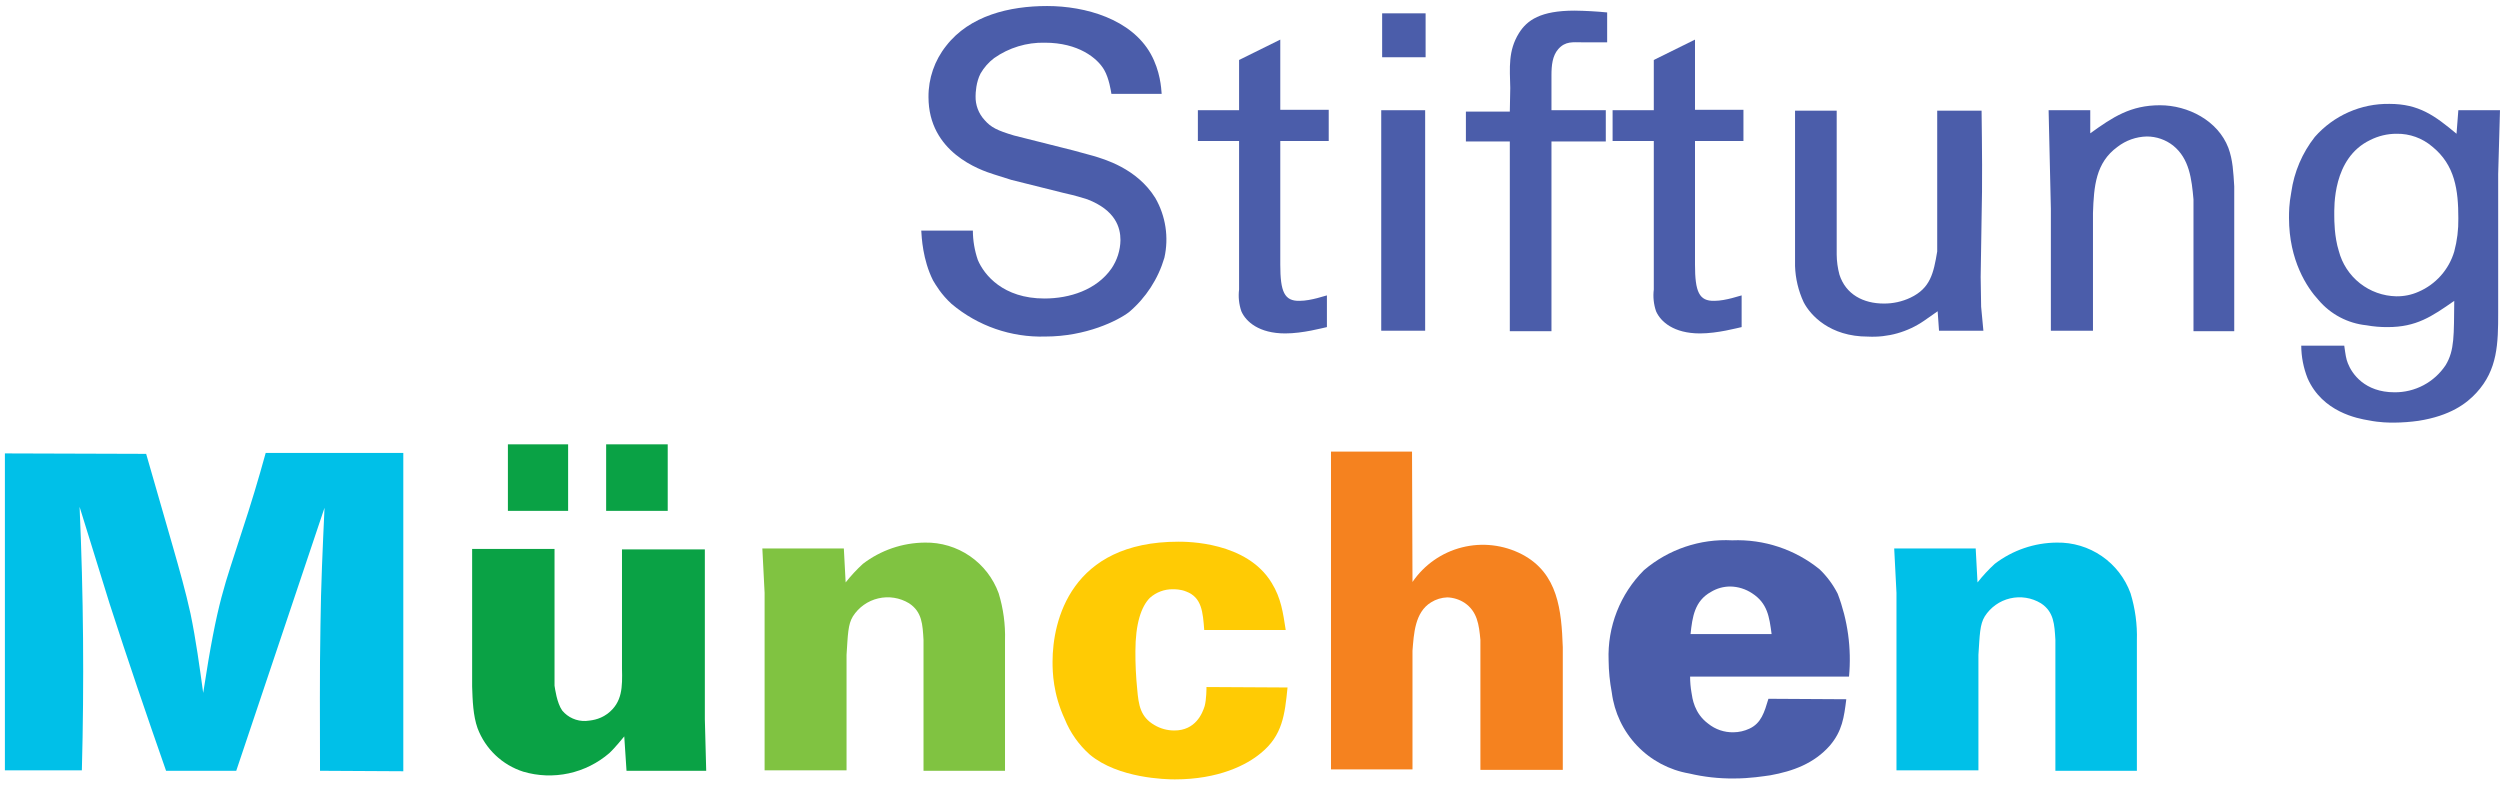
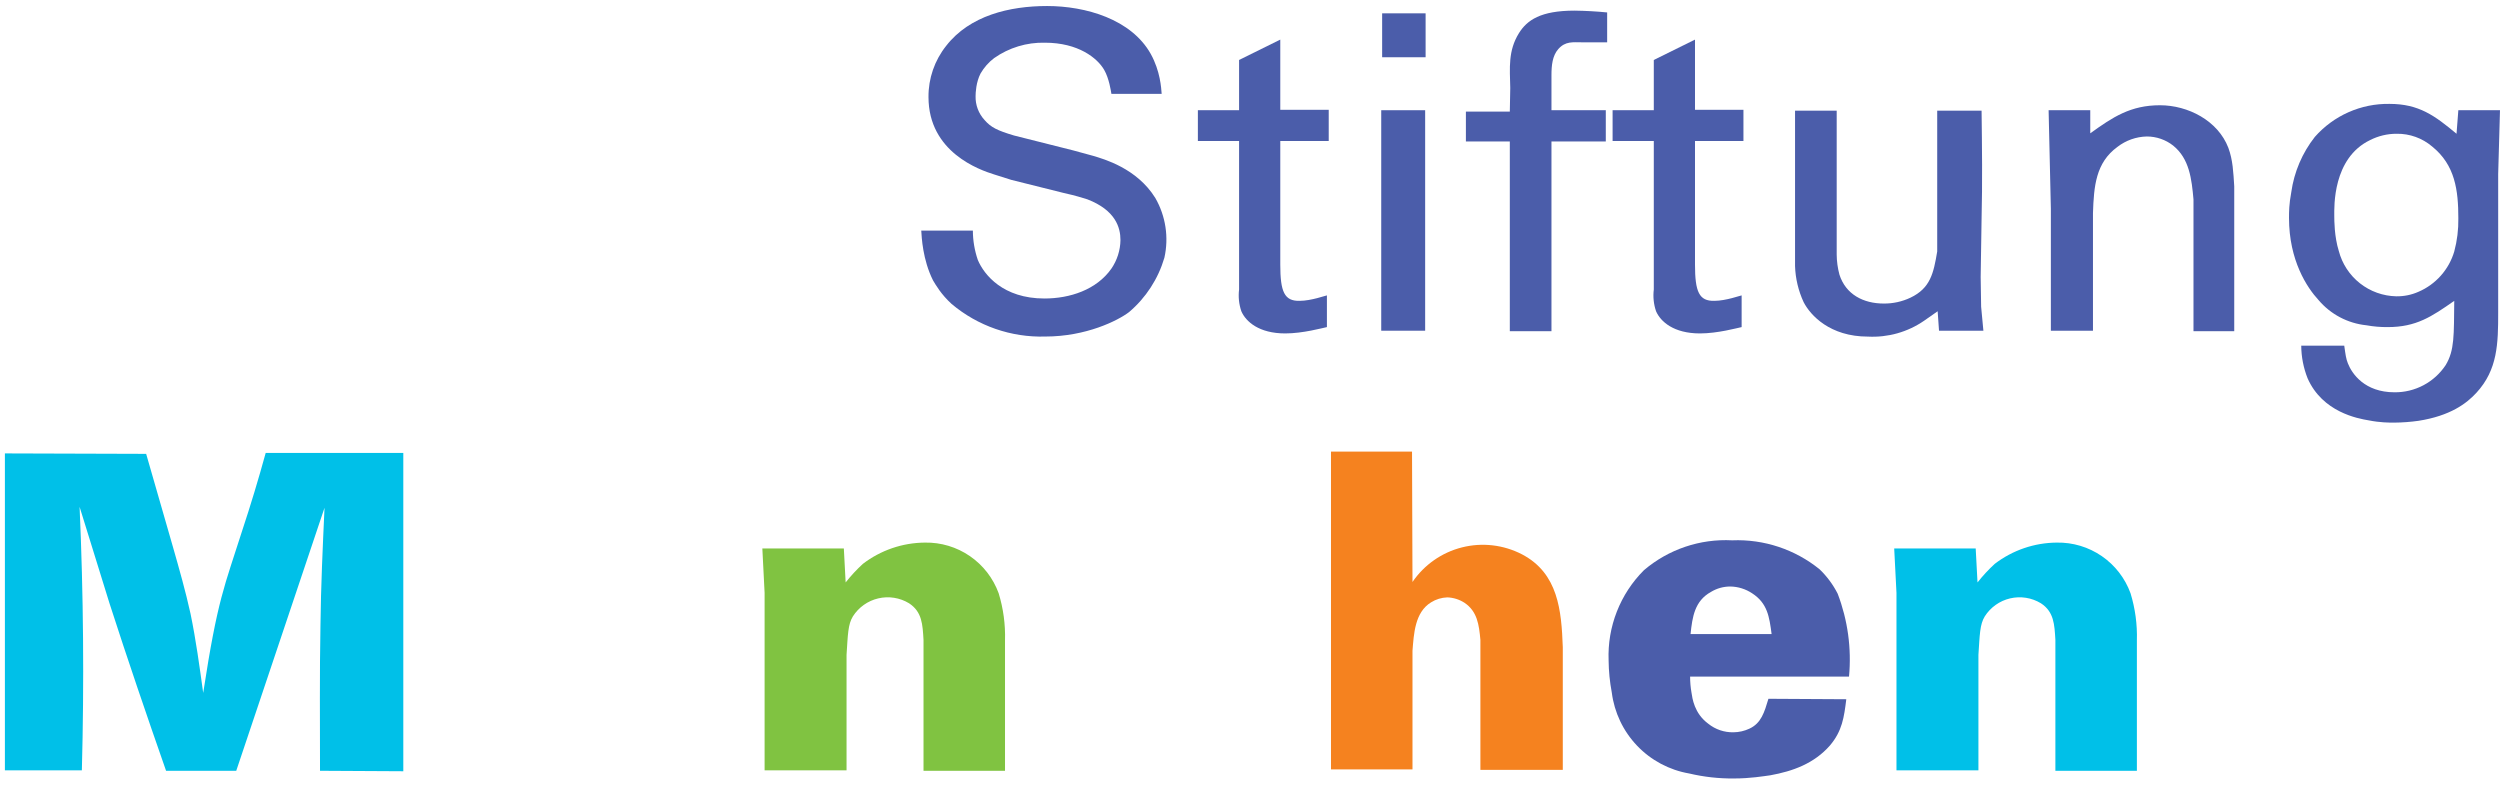
<svg xmlns="http://www.w3.org/2000/svg" width="239" height="75" viewBox="0 0 239 75" fill="none">
  <path d="M101.706 18.452C102.874 18.712 103.394 18.885 103.957 19.058C106.64 20.097 107.116 21.741 107.116 22.953C107.101 23.927 106.8 24.875 106.25 25.68C104.822 27.715 102.268 28.537 99.845 28.537C95.906 28.537 94.088 26.286 93.482 24.858C93.17 23.952 93.01 23.002 93.006 22.044H88.072C88.115 22.694 88.202 24.814 89.197 26.805C89.457 27.238 89.976 28.147 90.972 29.056C93.473 31.162 96.663 32.272 99.931 32.173C103.827 32.173 106.856 30.658 107.939 29.835C109.546 28.47 110.719 26.665 111.315 24.641C111.751 22.696 111.443 20.657 110.449 18.928C108.674 16.071 105.515 15.206 104.519 14.903L102.615 14.383L96.945 12.955C95.343 12.479 94.737 12.176 94.131 11.483C93.554 10.861 93.243 10.038 93.266 9.189C93.266 8.887 93.309 7.848 93.742 7.025C94.072 6.453 94.513 5.952 95.04 5.554C96.457 4.557 98.156 4.041 99.888 4.082C103.091 4.082 104.909 5.554 105.558 6.679C106.034 7.501 106.207 8.713 106.25 8.973H111.055C111.012 8.41 110.925 6.809 110.016 5.164C108.155 1.831 103.783 0.576 100.104 0.576C96.512 0.576 92.703 1.485 90.452 4.385C89.346 5.774 88.75 7.5 88.764 9.276C88.764 14.556 93.655 16.245 95.04 16.677L96.685 17.197L101.706 18.452Z" fill="#4B5DAA" />
  <path d="M114.517 10.538V13.481H118.456V27.678C118.37 28.378 118.444 29.088 118.672 29.755C119.105 30.751 120.36 31.876 122.871 31.876C124.559 31.876 126.42 31.357 126.853 31.27V28.24C126.766 28.24 125.338 28.76 124.256 28.76C122.784 28.803 122.395 27.894 122.395 25.297V13.481H127.026V10.494H122.395V3.786L118.456 5.733V10.538H114.517Z" fill="#4B5DAA" />
  <path d="M132.046 10.537V31.616H136.245V10.537H132.046ZM132.133 1.275V5.473H136.288V1.275H132.133Z" fill="#4B5DAA" />
  <path d="M140.14 10.668V13.525H144.338V31.66H148.32V13.525H153.514V10.538H148.32V7.205C148.32 6.253 148.407 5.344 148.969 4.695C149.662 3.916 150.354 4.046 151.307 4.046H153.644V1.189C152.608 1.088 151.568 1.03 150.527 1.016C147.281 1.016 145.983 1.925 145.204 3.18C144.165 4.868 144.338 6.469 144.381 8.417L144.338 10.668H140.14Z" fill="#4B5DAA" />
  <path d="M154.164 10.538V13.481H158.103V27.678C158.017 28.378 158.091 29.088 158.319 29.755C158.752 30.751 160.007 31.876 162.518 31.876C164.206 31.876 166.067 31.357 166.5 31.27V28.24C166.413 28.24 164.985 28.76 163.903 28.76C162.431 28.803 162.042 27.894 162.042 25.297V13.481H166.673V10.494H162.042V3.786L158.103 5.733V10.538H154.164Z" fill="#4B5DAA" />
  <path d="M171.606 10.581V25.427C171.644 26.624 171.924 27.802 172.429 28.889C173.078 30.144 174.939 32.179 178.575 32.179C180.482 32.279 182.369 31.747 183.942 30.664L185.24 29.755L185.37 31.616H189.612L189.396 29.322L189.352 26.465L189.439 20.925C189.525 17.462 189.482 14.043 189.439 10.581H185.197V24.041C184.851 26.119 184.548 27.547 182.644 28.456C181.846 28.834 180.973 29.027 180.09 29.019C178.142 29.019 176.454 28.153 175.848 26.249C175.682 25.628 175.594 24.988 175.588 24.345V10.581H171.606Z" fill="#4B5DAA" />
  <path d="M199.829 10.538H195.847L196.063 19.974V31.617H200.088V20.363C200.175 17.809 200.348 15.559 202.426 14.044C203.233 13.419 204.219 13.07 205.239 13.048C206.149 13.048 207.033 13.353 207.749 13.914C209.308 15.169 209.524 17.117 209.697 19.065V31.66H213.593V17.809C213.506 16.468 213.463 15.299 213.03 14.13C212.034 11.534 209.178 10.062 206.494 10.062C203.681 10.062 201.993 11.187 199.829 12.745V10.538Z" fill="#4B5DAA" />
  <path d="M238.999 10.538H235.017L234.844 12.788C232.766 11.057 231.251 9.932 228.438 9.932C227.09 9.909 225.753 10.181 224.52 10.726C223.286 11.272 222.187 12.079 221.296 13.091C220.093 14.622 219.317 16.444 219.046 18.372C218.829 19.54 218.829 20.276 218.829 20.839C218.829 24.907 220.56 27.504 221.642 28.673C222.8 30.045 224.445 30.914 226.23 31.097C226.902 31.219 227.583 31.277 228.265 31.27C230.992 31.27 232.463 30.274 234.627 28.76C234.584 32.006 234.671 33.477 233.805 34.906C233.271 35.712 232.544 36.372 231.689 36.826C230.835 37.279 229.881 37.512 228.914 37.503C226.057 37.503 224.845 35.728 224.456 34.733C224.283 34.3 224.239 33.953 224.11 33.045H219.998C220.006 34.112 220.211 35.168 220.604 36.161C222.032 39.407 225.408 40.013 226.447 40.186C227.529 40.403 228.395 40.403 228.871 40.403C229.653 40.397 230.434 40.339 231.208 40.23C234.238 39.753 235.796 38.585 236.748 37.546C238.782 35.339 238.826 32.828 238.826 29.885V16.64L238.999 10.538ZM223.157 20.622C223.157 19.8 222.984 15.126 226.577 13.394C227.368 12.992 228.243 12.784 229.13 12.788C230.365 12.771 231.565 13.201 232.506 14C234.714 15.775 235.017 18.199 235.017 20.882C235.034 21.948 234.903 23.012 234.627 24.042C234.375 24.896 233.938 25.683 233.347 26.349C232.756 27.015 232.026 27.543 231.208 27.894C230.541 28.191 229.817 28.338 229.087 28.327C227.825 28.302 226.605 27.866 225.613 27.085C224.62 26.304 223.91 25.22 223.59 23.998C223.157 22.613 223.157 21.055 223.157 20.622Z" fill="#4B5DAA" />
  <path d="M0.468 43.346V73.644H7.826C8.05 65.247 7.978 56.845 7.609 48.453L10.466 57.673C12.197 63.04 14.015 68.364 15.876 73.687H22.585L31.025 48.54C30.852 52.306 30.679 56.028 30.636 59.794C30.549 64.425 30.593 69.056 30.593 73.687L38.556 73.731V43.303H25.399C24.714 45.804 23.963 48.286 23.148 50.748C21.46 56.071 20.811 57.197 19.426 66.243C19.079 63.732 18.733 61.179 18.214 58.668C17.738 56.504 17.132 54.383 16.526 52.262L13.972 43.389L0.468 43.346Z" fill="#00C0E8" />
-   <path d="M53.013 52.478H45.136V65.636C45.179 66.934 45.222 68.406 45.655 69.618C46.023 70.595 46.608 71.477 47.365 72.196C48.122 72.916 49.032 73.455 50.027 73.773C51.437 74.189 52.928 74.244 54.365 73.934C55.801 73.624 57.137 72.959 58.25 71.999C58.856 71.436 59.592 70.484 59.679 70.397L59.895 73.686H67.513L67.383 68.752V52.521H59.462V63.905C59.506 65.679 59.506 67.151 58.077 68.233C57.255 68.839 56.432 68.882 56 68.925C55.573 68.944 55.148 68.864 54.758 68.691C54.367 68.519 54.022 68.258 53.749 67.93C53.23 67.194 53.056 65.809 53.013 65.549V52.478ZM48.555 48.842H54.312V42.48H48.555V48.842ZM57.947 42.48V48.842H63.834V42.48H57.947Z" fill="#0AA245" />
  <path d="M80.671 52.435H72.88L73.096 56.677V73.643H80.93V62.606C81.06 60.659 81.06 59.706 81.536 58.927C82.089 58.058 82.96 57.439 83.964 57.205C84.967 56.97 86.022 57.138 86.903 57.672C88.159 58.494 88.202 59.706 88.288 61.178V73.687H96.079V61.221C96.124 59.698 95.919 58.177 95.473 56.72C94.95 55.277 93.988 54.034 92.723 53.164C91.458 52.295 89.953 51.843 88.418 51.872C86.273 51.888 84.192 52.602 82.489 53.907C81.894 54.454 81.344 55.047 80.844 55.681L80.671 52.435Z" fill="#80C341" />
-   <path d="M122.915 60.226C122.655 58.581 122.482 57.196 121.573 55.725C119.192 51.786 113.479 51.786 112.657 51.786C102.355 51.786 100.624 59.36 100.624 63.256C100.624 64.251 100.667 66.329 101.793 68.753C102.317 70.046 103.131 71.201 104.173 72.129C106.9 74.423 111.488 74.509 112.31 74.509C116.509 74.509 119.192 73.124 120.534 71.999C122.612 70.311 122.828 68.32 123.088 65.723L115.34 65.68C115.34 65.766 115.34 66.848 115.167 67.498C114.951 68.19 114.301 69.835 112.267 69.835C111.597 69.836 110.939 69.657 110.363 69.315C109.021 68.536 108.848 67.411 108.718 65.896C108.595 64.688 108.538 63.474 108.545 62.26C108.545 59.62 109.107 57.975 109.93 57.153C110.537 56.612 111.324 56.319 112.137 56.331C112.31 56.331 112.873 56.331 113.392 56.547C114.907 57.11 114.994 58.538 115.124 60.226H122.915Z" fill="#FFCB04" />
  <path d="M134.99 43.172H127.243V73.557H135.034V62.217C135.163 60.615 135.25 58.538 136.808 57.585C137.276 57.291 137.814 57.127 138.366 57.109C138.951 57.131 139.52 57.31 140.011 57.629C141.223 58.451 141.396 59.706 141.526 61.178V73.6H149.403V61.87C149.274 58.364 148.971 54.815 145.508 52.997C143.741 52.08 141.7 51.842 139.769 52.329C137.839 52.815 136.154 53.993 135.034 55.638L134.99 43.172Z" fill="#F5821F" />
  <path d="M176.766 64.683C177.017 61.995 176.647 59.285 175.684 56.762C175.243 55.891 174.657 55.101 173.953 54.425C171.597 52.517 168.628 51.532 165.599 51.655C162.524 51.492 159.503 52.514 157.159 54.512C156.033 55.637 155.152 56.983 154.571 58.466C153.99 59.948 153.722 61.534 153.783 63.125C153.792 64.156 153.894 65.185 154.086 66.198C154.327 68.112 155.176 69.898 156.508 71.293C157.841 72.688 159.586 73.618 161.487 73.945C162.891 74.277 164.33 74.437 165.772 74.422C167.33 74.422 168.586 74.205 169.235 74.119C171.399 73.729 173.433 72.993 174.948 71.262C176.117 69.877 176.29 68.579 176.506 66.847L169.062 66.804C168.672 68.102 168.369 69.141 167.244 69.66C166.769 69.882 166.253 70.001 165.729 70.007C164.849 70.028 163.99 69.736 163.305 69.184C161.963 68.189 161.79 66.761 161.704 66.198C161.617 65.698 161.574 65.191 161.574 64.683H176.766ZM161.617 60.614C161.79 58.97 162.007 57.455 163.565 56.589C164.125 56.247 164.769 56.068 165.426 56.07C166.166 56.084 166.887 56.31 167.503 56.719C168.975 57.671 169.148 58.97 169.365 60.614H161.617Z" fill="#4B5DAA" />
  <path d="M188.877 52.435H181.086L181.303 56.677V73.643H189.137V62.606C189.267 60.659 189.267 59.706 189.743 58.927C190.296 58.058 191.167 57.439 192.17 57.205C193.174 56.97 194.229 57.138 195.11 57.672C196.365 58.494 196.408 59.706 196.495 61.178V73.687H204.286V61.221C204.331 59.698 204.126 58.177 203.68 56.72C203.157 55.277 202.195 54.034 200.93 53.164C199.665 52.295 198.16 51.843 196.625 51.872C194.48 51.888 192.398 52.602 190.695 53.907C190.101 54.454 189.551 55.047 189.05 55.681L188.877 52.435Z" fill="#00C0E8" />
</svg>